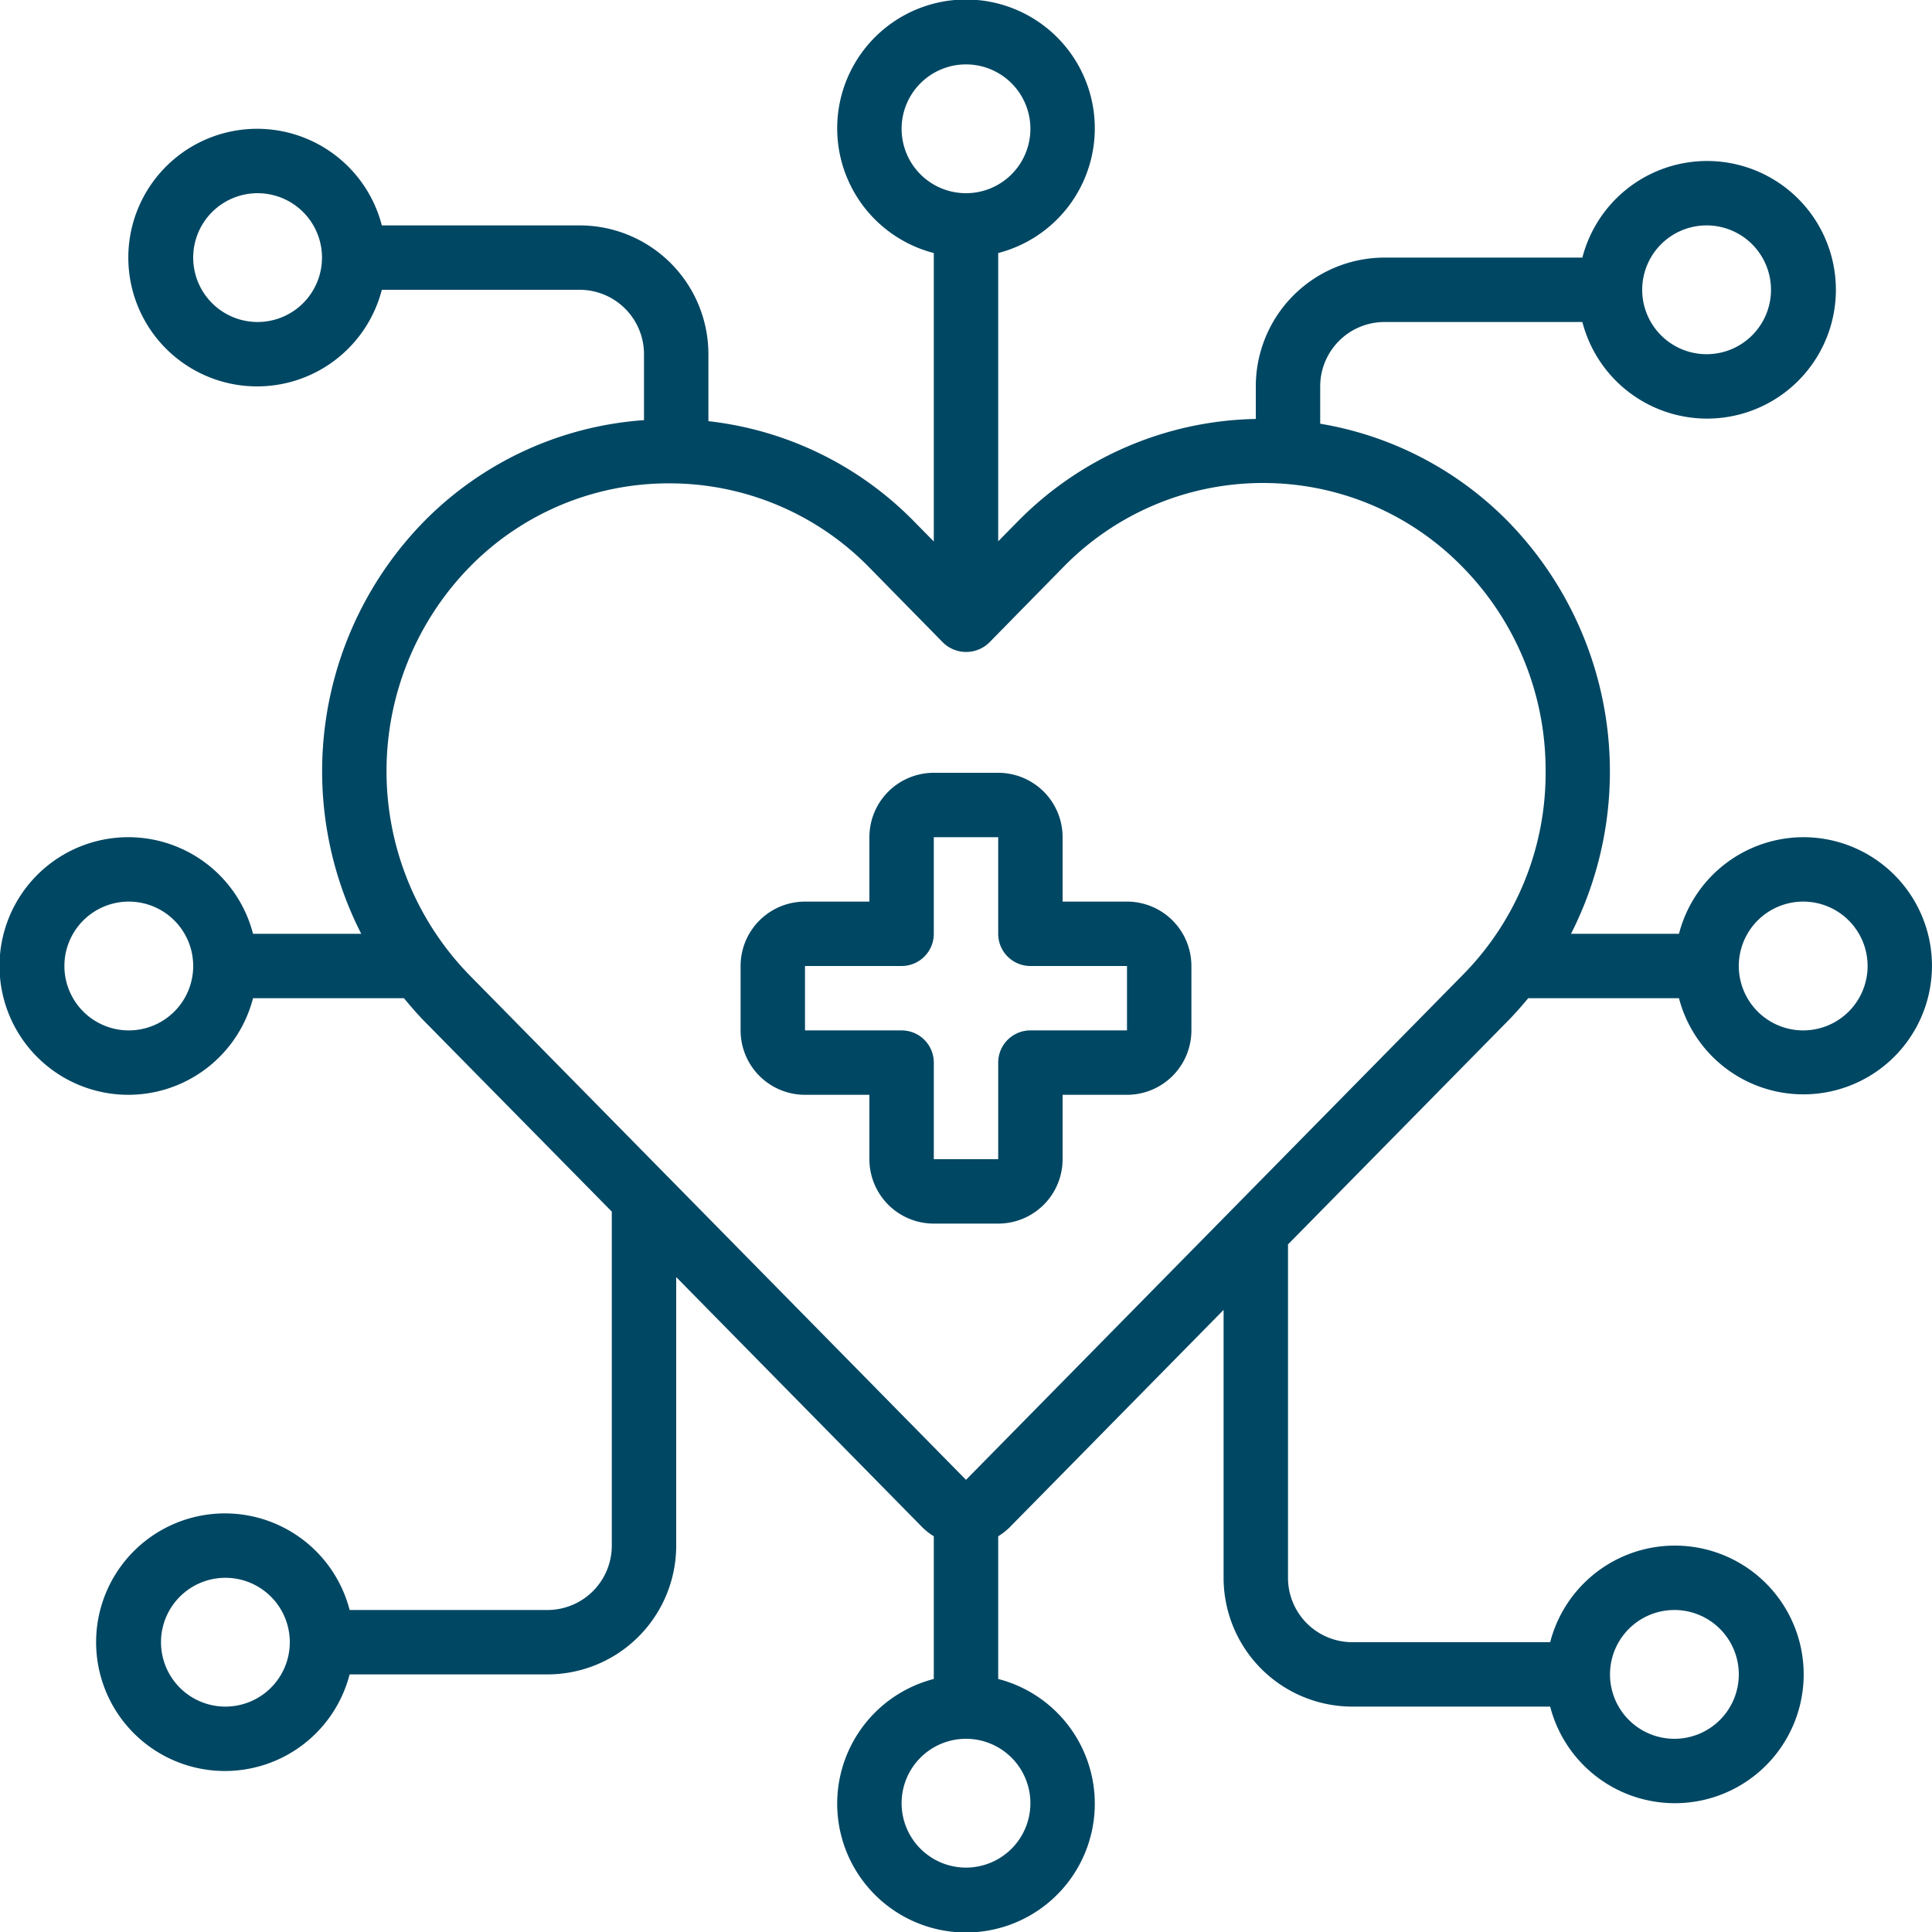
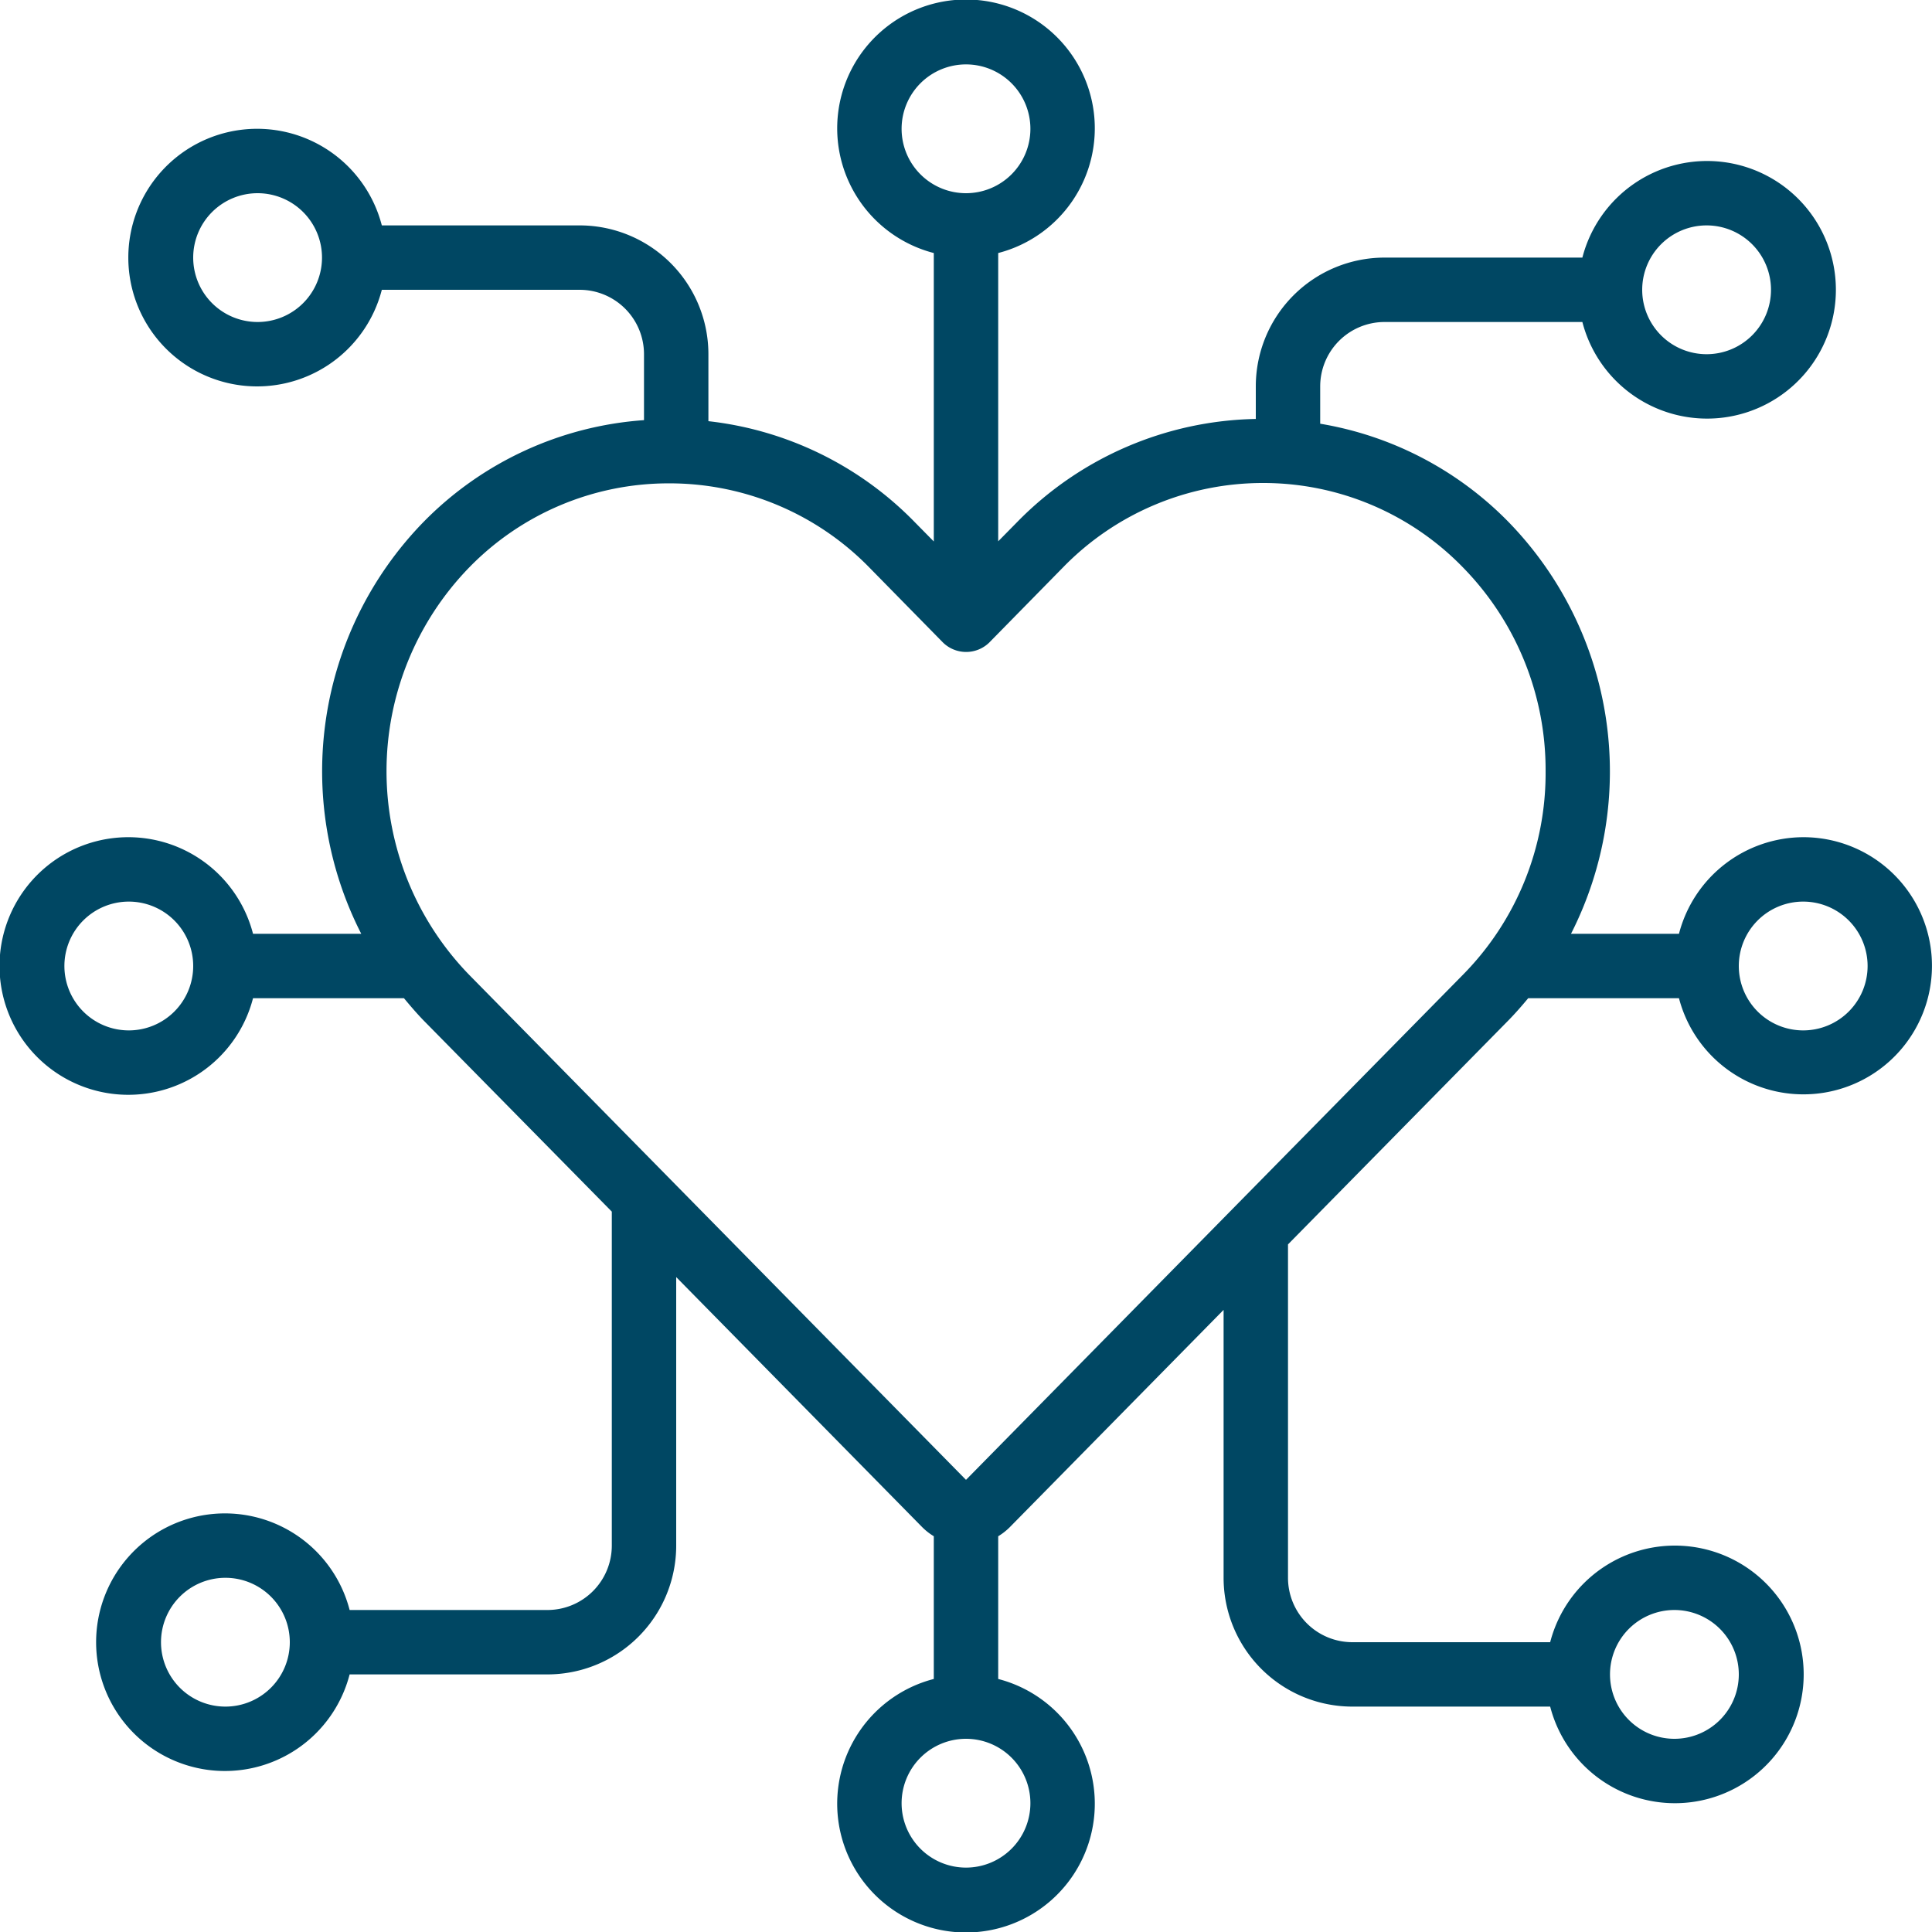
<svg xmlns="http://www.w3.org/2000/svg" version="1.1" width="512" height="512" x="0" y="0" viewBox="0 0 60 60" style="enable-background:new 0 0 512 512" xml:space="preserve">
  <g>
-     <path d="M56 26a4 4 0 0 0-3.858 3h-3.353a11.114 11.114 0 0 0-1.935-12.784A10.628 10.628 0 0 0 41 13.159V12a2 2 0 0 1 2-2h6.142a4 4 0 1 0 0-2H43a4 4 0 0 0-4 4v1.011a10.637 10.637 0 0 0-7.409 3.2l-.591.6V7.858a4 4 0 1 0-2 0v8.958l-.591-.6A10.589 10.589 0 0 0 22 13.08V11a4 4 0 0 0-4-4h-6.142a4 4 0 1 0 0 2H18a2 2 0 0 1 2 2v2.048a10.624 10.624 0 0 0-6.852 3.167A11.093 11.093 0 0 0 11.219 29H7.858a4 4 0 1 0 0 2h4.687c.193.232.389.462.6.681L19 37.628V48a2 2 0 0 1-2 2h-6.142a4 4 0 1 0 0 2H17a4 4 0 0 0 4-4v-8.339l7.642 7.768a1.881 1.881 0 0 0 .358.28v4.433a4 4 0 1 0 2 0V47.71a1.922 1.922 0 0 0 .358-.28L38 40.679V49a4 4 0 0 0 4 4h6.142a4 4 0 1 0 0-2H42a2 2 0 0 1-2-2V38.646l6.853-6.965c.214-.219.413-.448.607-.681h4.682A3.993 3.993 0 1 0 56 26ZM53 7a2 2 0 1 1-2 2 2 2 0 0 1 2-2ZM8 10a2 2 0 1 1 2-2 2 2 0 0 1-2 2ZM4 32a2 2 0 1 1 2-2 2 2 0 0 1-2 2Zm3 21a2 2 0 1 1 2-2 2 2 0 0 1-2 2Zm45-3a2 2 0 1 1-2 2 2 2 0 0 1 2-2ZM28 4a2 2 0 1 1 2 2 2 2 0 0 1-2-2Zm4 52a2 2 0 1 1-2-2 2 2 0 0 1 2 2Zm13.427-25.722L30 45.958 14.575 30.279a9.077 9.077 0 0 1 0-12.66 8.643 8.643 0 0 1 6.179-2.608h.037a8.674 8.674 0 0 1 6.2 2.606l2.3 2.343a1.029 1.029 0 0 0 1.426 0l2.3-2.343A8.659 8.659 0 0 1 39.226 15h.005a8.638 8.638 0 0 1 6.2 2.619A8.986 8.986 0 0 1 48 23.938v.009a8.909 8.909 0 0 1-2.573 6.331ZM56 32a2 2 0 1 1 2-2 2 2 0 0 1-2 2Z" fill="#004763" opacity="1" data-original="#000000" />
-     <path d="M35 28h-2v-2a2 2 0 0 0-2-2h-2a2 2 0 0 0-2 2v2h-2a2 2 0 0 0-2 2v2a2 2 0 0 0 2 2h2v2a2 2 0 0 0 2 2h2a2 2 0 0 0 2-2v-2h2a2 2 0 0 0 2-2v-2a2 2 0 0 0-2-2Zm0 4h-3a1 1 0 0 0-1 1v3h-2v-3a1 1 0 0 0-1-1h-3v-2h3a1 1 0 0 0 1-1v-3h2v3a1 1 0 0 0 1 1h3Z" fill="#004763" opacity="1" data-original="#000000" />
+     <path d="M56 26a4 4 0 0 0-3.858 3h-3.353a11.114 11.114 0 0 0-1.935-12.784A10.628 10.628 0 0 0 41 13.159V12a2 2 0 0 1 2-2h6.142a4 4 0 1 0 0-2H43a4 4 0 0 0-4 4v1.011a10.637 10.637 0 0 0-7.409 3.2l-.591.6V7.858a4 4 0 1 0-2 0v8.958l-.591-.6A10.589 10.589 0 0 0 22 13.08V11a4 4 0 0 0-4-4h-6.142a4 4 0 1 0 0 2H18a2 2 0 0 1 2 2v2.048a10.624 10.624 0 0 0-6.852 3.167A11.093 11.093 0 0 0 11.219 29H7.858a4 4 0 1 0 0 2h4.687c.193.232.389.462.6.681L19 37.628V48a2 2 0 0 1-2 2h-6.142a4 4 0 1 0 0 2H17a4 4 0 0 0 4-4v-8.339l7.642 7.768a1.881 1.881 0 0 0 .358.28v4.433a4 4 0 1 0 2 0V47.71a1.922 1.922 0 0 0 .358-.28L38 40.679V49a4 4 0 0 0 4 4h6.142a4 4 0 1 0 0-2H42a2 2 0 0 1-2-2V38.646l6.853-6.965c.214-.219.413-.448.607-.681h4.682A3.993 3.993 0 1 0 56 26ZM53 7a2 2 0 1 1-2 2 2 2 0 0 1 2-2ZM8 10a2 2 0 1 1 2-2 2 2 0 0 1-2 2ZM4 32a2 2 0 1 1 2-2 2 2 0 0 1-2 2Zm3 21a2 2 0 1 1 2-2 2 2 0 0 1-2 2Zm45-3a2 2 0 1 1-2 2 2 2 0 0 1 2-2M28 4a2 2 0 1 1 2 2 2 2 0 0 1-2-2Zm4 52a2 2 0 1 1-2-2 2 2 0 0 1 2 2Zm13.427-25.722L30 45.958 14.575 30.279a9.077 9.077 0 0 1 0-12.66 8.643 8.643 0 0 1 6.179-2.608h.037a8.674 8.674 0 0 1 6.2 2.606l2.3 2.343a1.029 1.029 0 0 0 1.426 0l2.3-2.343A8.659 8.659 0 0 1 39.226 15h.005a8.638 8.638 0 0 1 6.2 2.619A8.986 8.986 0 0 1 48 23.938v.009a8.909 8.909 0 0 1-2.573 6.331ZM56 32a2 2 0 1 1 2-2 2 2 0 0 1-2 2Z" fill="#004763" opacity="1" data-original="#000000" />
  </g>
</svg>